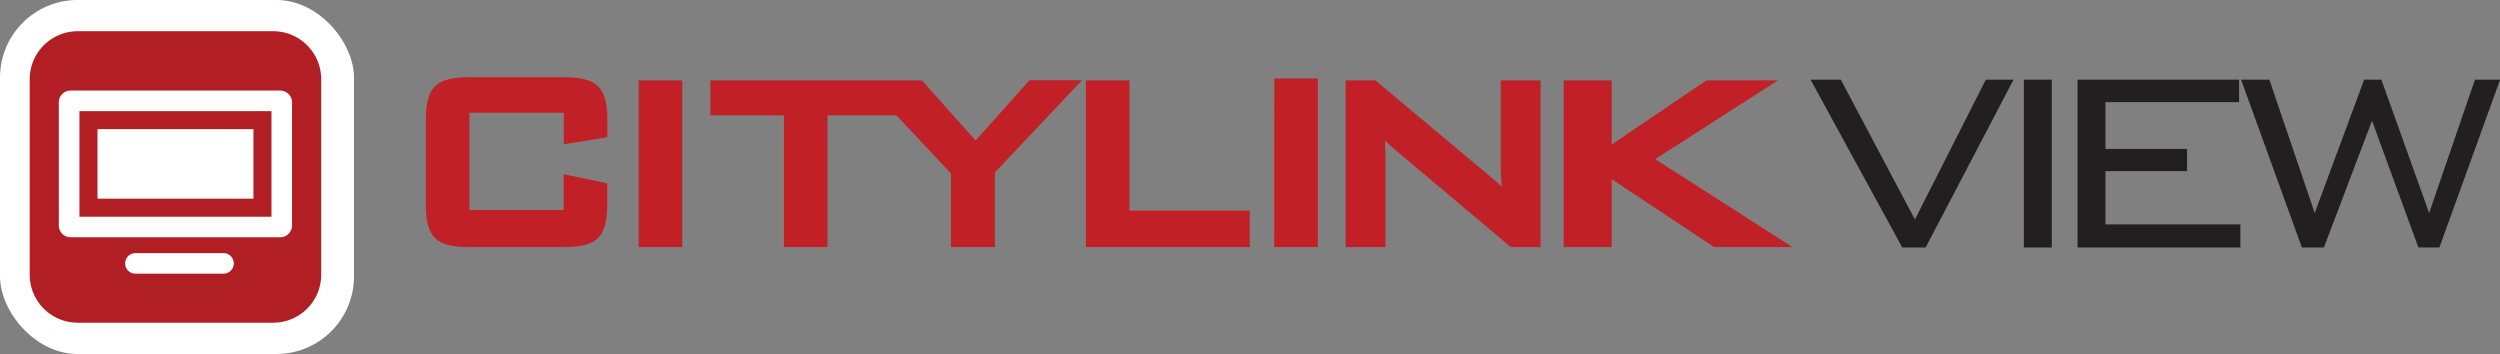
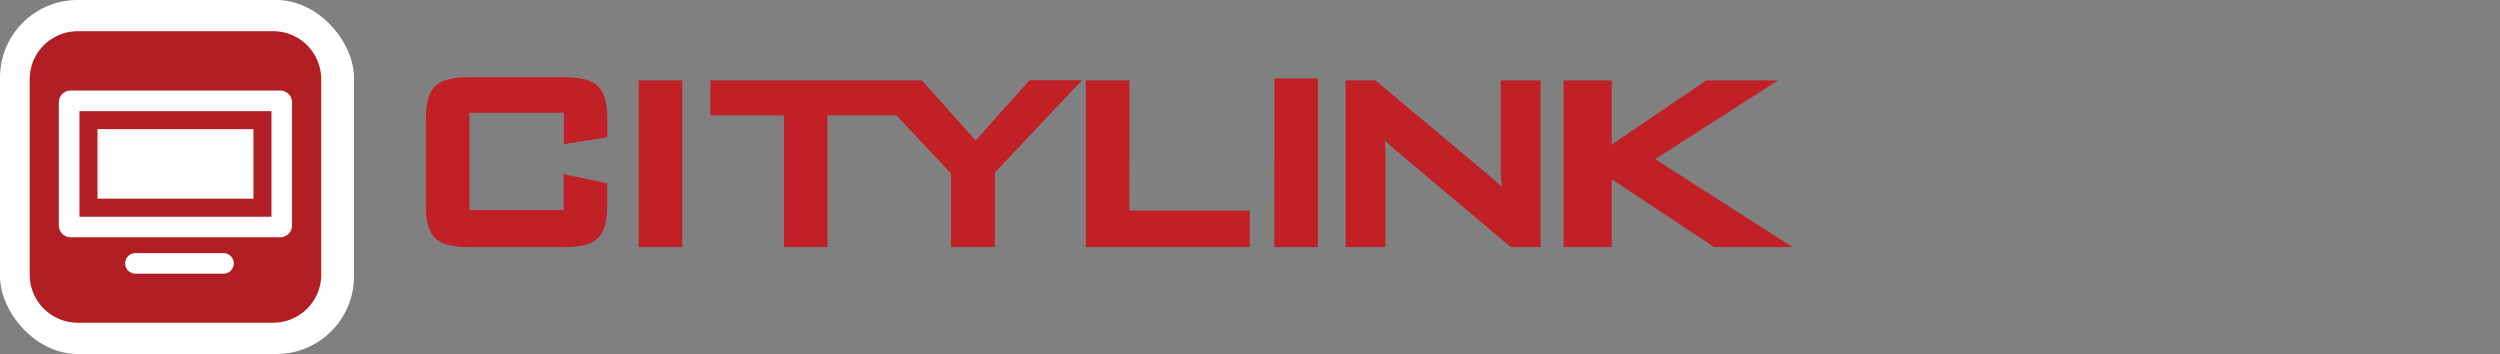
<svg xmlns="http://www.w3.org/2000/svg" viewBox="0 0 595.98 84.39">
  <rect x="0" y="0" width="595.98" height="84.39" fill="#808080" stroke="none" />
  <defs>
    <style>.cls-1{fill:#fff;}.cls-2{fill:#b11f24;}.cls-3{fill:#231f20;}.cls-4{fill:#c12026;}</style>
  </defs>
  <g id="Layer_2" data-name="Layer 2">
    <g id="Layer_1-2" data-name="Layer 1">
      <rect id="Stroke-2" class="cls-1" width="84.39" height="84.39" rx="18.5" />
      <path class="cls-2" d="M18.94,51.66H64.72V26.49H18.94Zm4.3-20.87H60.42V47.36H23.24ZM65.13,7.44H18.53A11.45,11.45,0,0,0,7.08,18.89v46.6A11.45,11.45,0,0,0,18.53,76.93h46.6A11.44,11.44,0,0,0,76.57,65.49V18.89A11.44,11.44,0,0,0,65.13,7.44Zm-9.4,55.35a2.45,2.45,0,0,1-2.45,2.45h-21a2.45,2.45,0,0,1-2.45-2.45h0a2.45,2.45,0,0,1,2.45-2.45h21a2.45,2.45,0,0,1,2.45,2.45Zm11.09-6.23h-50a2.81,2.81,0,0,1-2.8-2.8V24.39a2.81,2.81,0,0,1,2.8-2.8h50a2.82,2.82,0,0,1,2.8,2.8V53.76A2.81,2.81,0,0,1,66.82,56.56Z" />
-       <path class="cls-3" d="M473.4,19H480L459.06,59h-5.58L431.63,19h7.21L456.5,52.33Zm9.07,40h6.66V19h-6.66Zm19.46-18.21h19.45V35.51H501.93V24.35h31.85V19H495.27V59h38.82v-5.5H501.93ZM590,19,579.09,50.78,567.7,19h-4.11L551.81,50.78,541,19h-6.74l14.49,40H554l11.47-30.22L576.53,59h5L596,19Z" />
      <path class="cls-4" d="M152.26,19.17h10.39V58.9H152.26Zm117,0H258.86V58.9h39.07V50.21H269.25Zm-134.68-.76H111.75c-4,0-6.6.71-8.06,2.17s-2.17,4-2.17,7.8V48.93c0,3.81.71,6.37,2.17,7.82s4.1,2.15,8.06,2.15h22.82c3.93,0,6.56-.7,8-2.15s2.19-4,2.19-7.82V43.71l-10.39-2.2v8.55H111.91V26.88H134.4v7.51l10.39-1.68V28.38c0-3.78-.71-6.33-2.19-7.8S138.5,18.41,134.57,18.41Zm98,15.08-12.8-14.32H169.34V27.5h17.54V58.9h10.39V27.5H213.7l13,13.84V58.9h10.47V41.13l20.77-22H245.42Zm162,4.44,29.27-18.76H406.77L384.22,34.46V19.17H372.77V58.9h11.45V42.73l24.25,16.05.19.12H427.3ZM357.77,40c0,.49,0,1.19.07,2.1q0,.84.15,2.43l-.51-.5c-.71-.67-1.54-1.39-2.46-2.15L328.11,19.35l-.21-.18h-7.1V58.9h9.49V37.5c0-.78,0-1.71-.09-2.77,0-.41-.05-.82-.08-1.24.5.47,1.08,1,1.76,1.62L360.16,58.9h7.1V19.17h-9.49Zm-54,18.9h10.39V18.7H303.79Z" />
    </g>
  </g>
</svg>